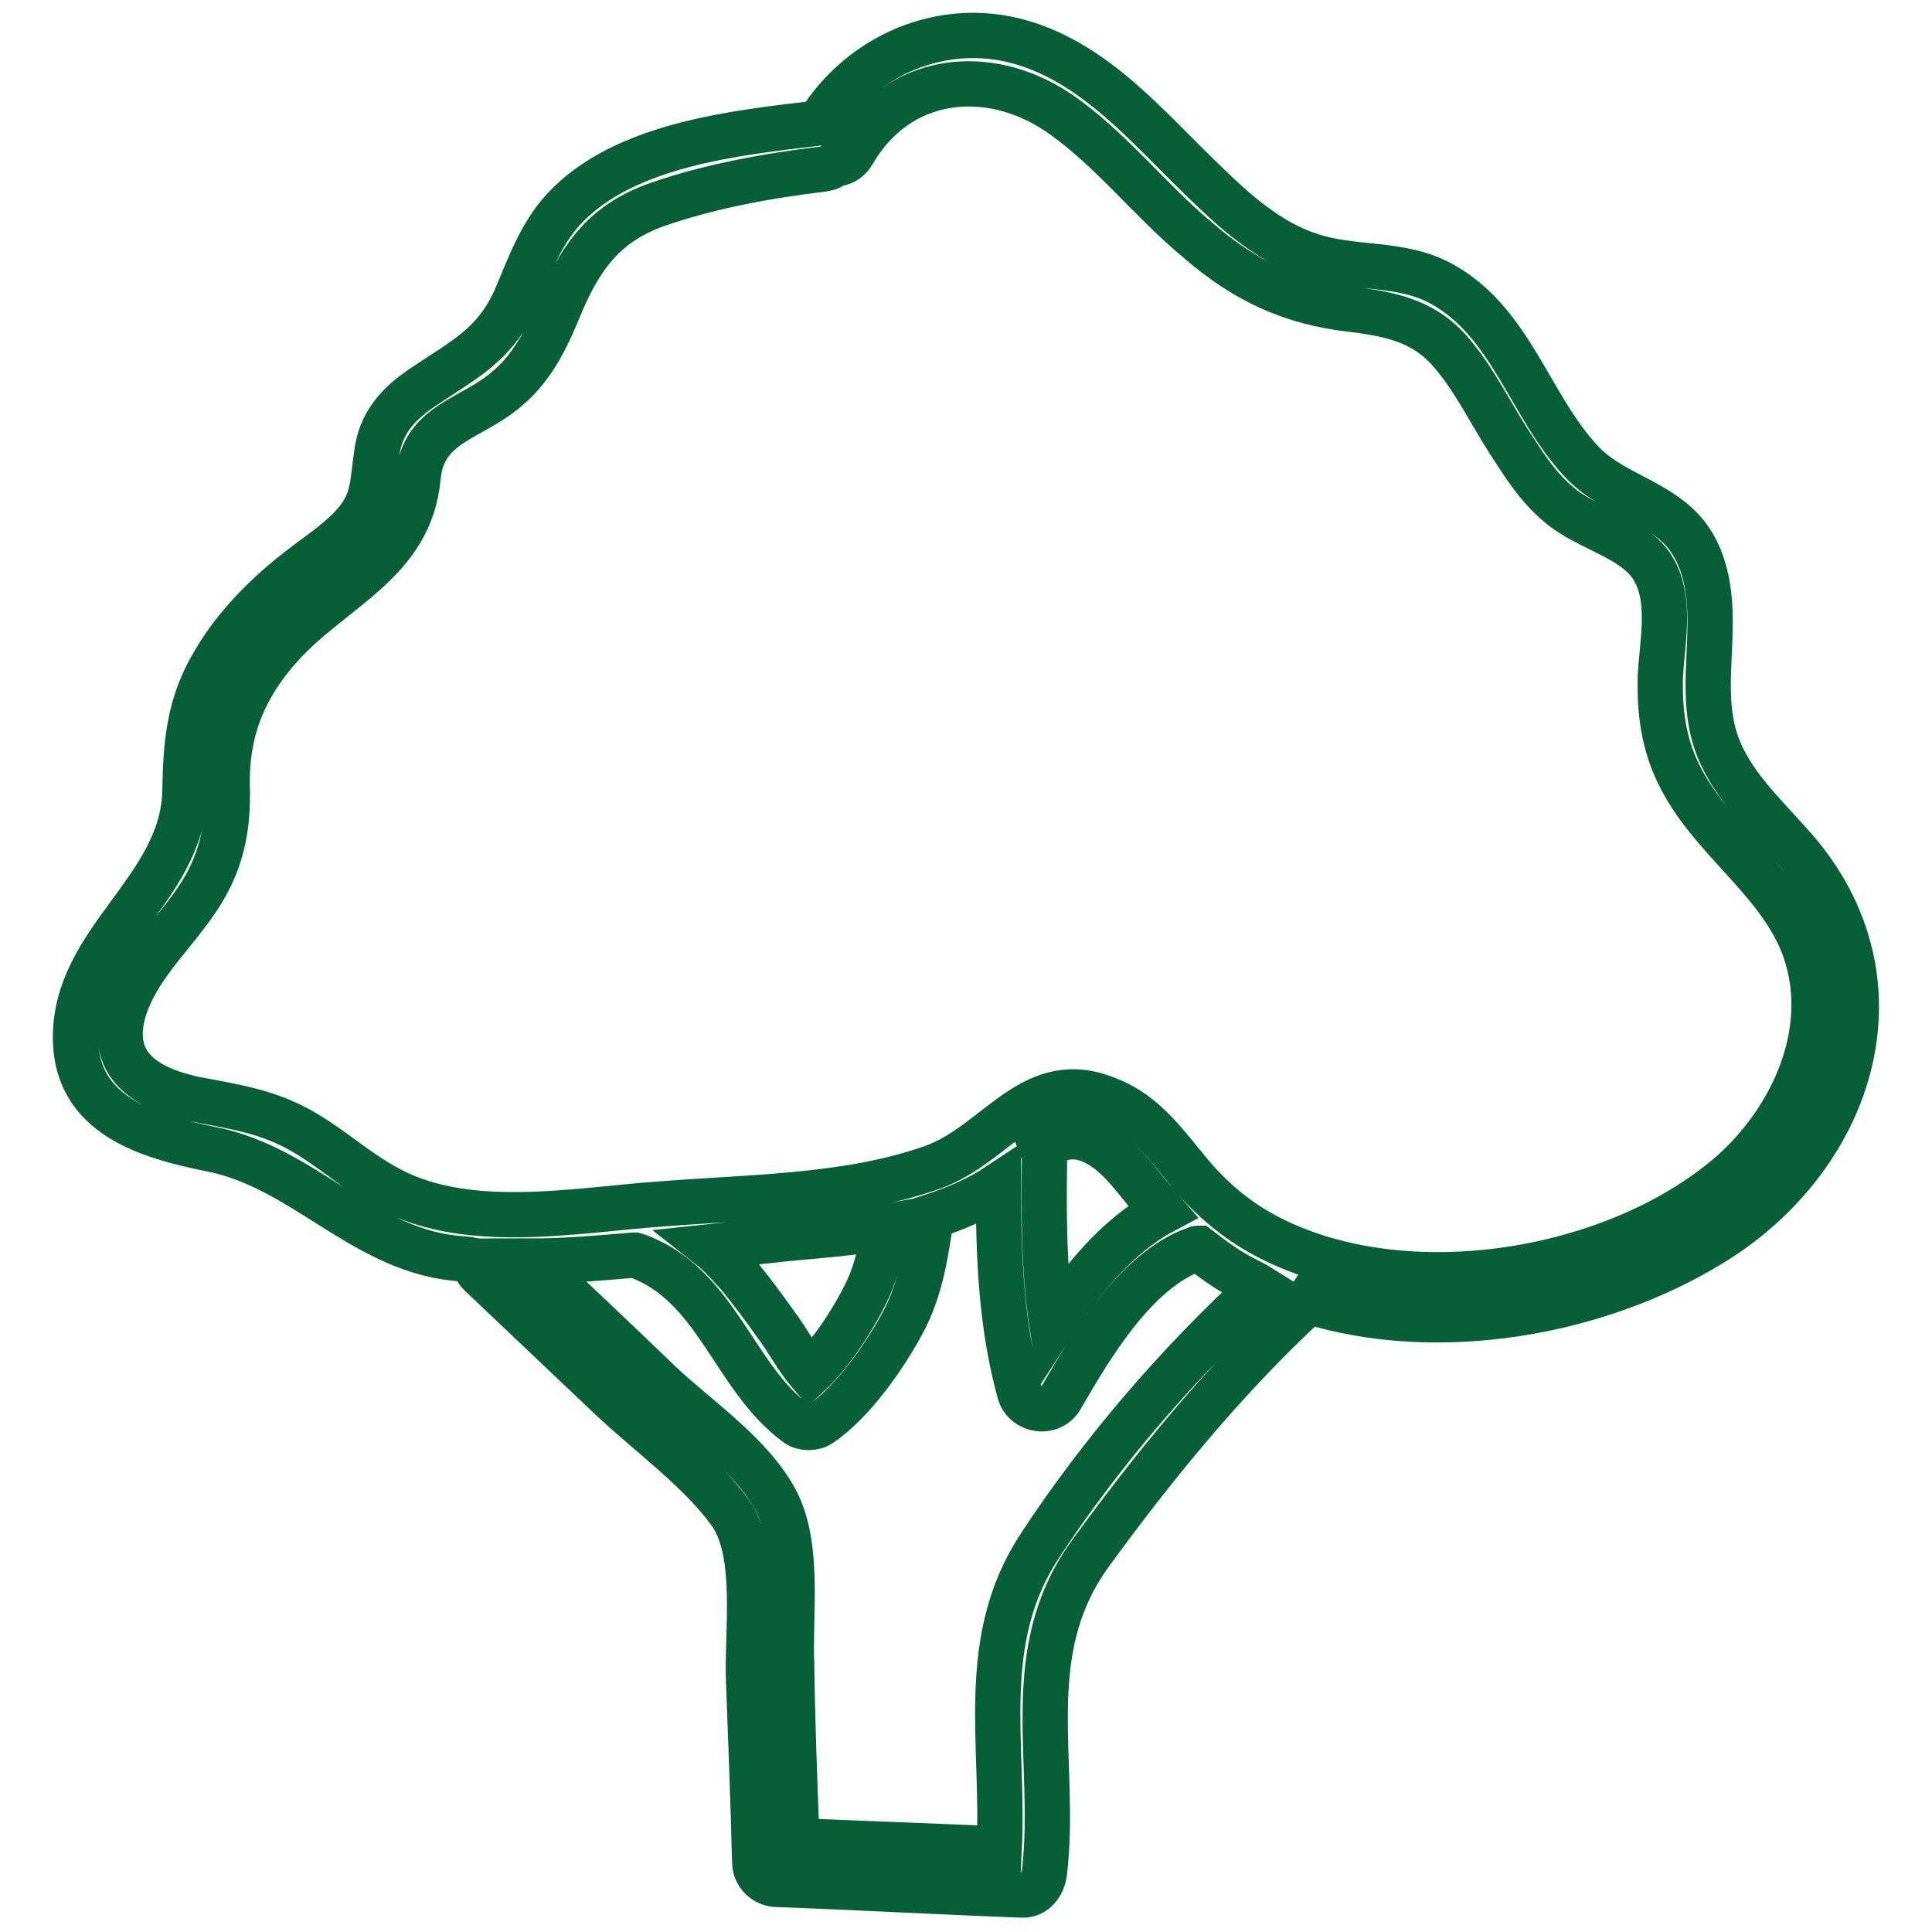
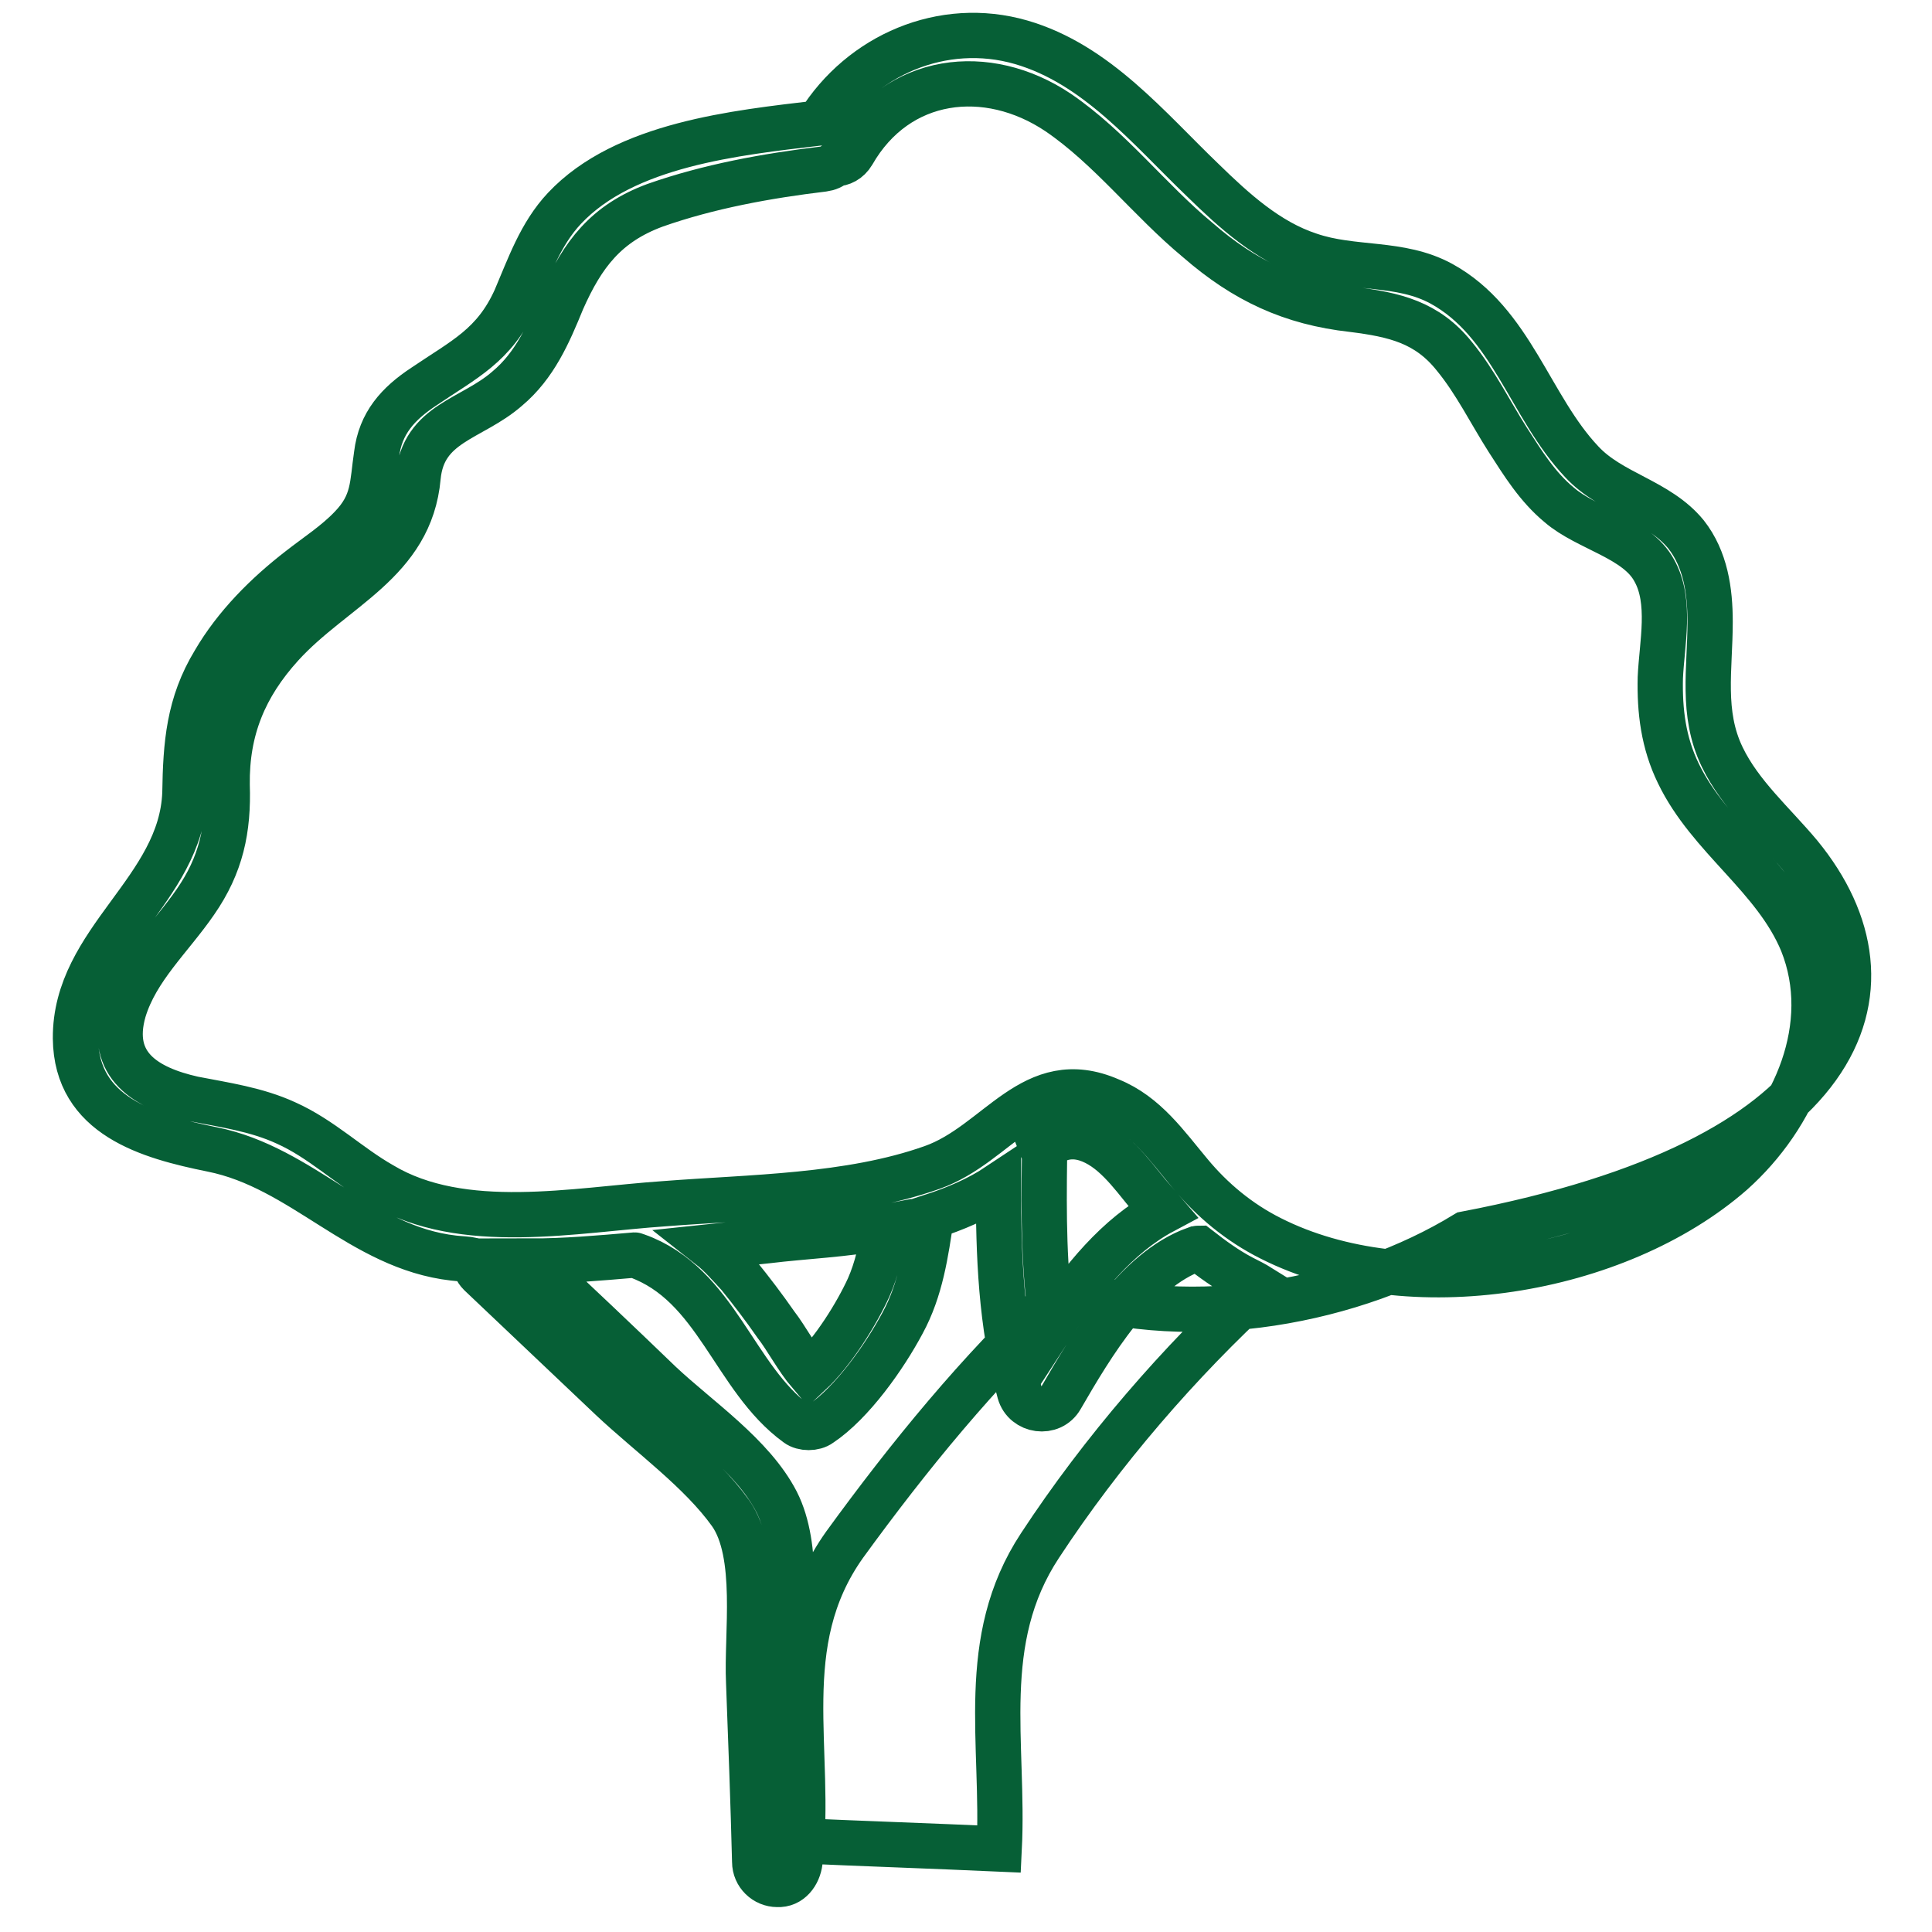
<svg xmlns="http://www.w3.org/2000/svg" version="1.1" x="0px" y="0px" viewBox="0 0 256 256" enable-background="new 0 0 256 256" xml:space="preserve">
  <g>
-     <path stroke-width="6" fill-opacity="0" stroke="#065f36" d="M238.5,113.3c-3.5-4.2-7.9-8-10.3-13c-2.8-5.8-1.6-11.7-1.6-17.9c0-4.1-0.6-8.3-3.2-11.6 c-3.7-4.5-9.9-5.4-13.8-9.6c-6.9-7.3-9.3-18.5-18.6-23.6c-5.5-3-11.7-1.8-17.5-3.8c-5.5-1.8-10-5.9-14.1-9.9 c-7.2-6.9-14.1-15.4-24.1-18.3c-10.4-3-21.2,1.7-26.8,10.7c-11,1.3-25.7,2.8-33.7,11.3c-3.2,3.4-4.7,7.8-6.5,12 c-2.8,6.2-6.8,8-12.1,11.6c-3.5,2.3-5.8,4.9-6.3,9c-0.6,4-0.3,6.5-3.4,9.7c-2,2.1-4.5,3.7-6.8,5.5c-4.4,3.4-8.5,7.5-11.3,12.3 c-3.4,5.6-3.8,10.9-3.9,17.4C24,118,9.9,124.6,10,137.6c0.1,10.3,9.7,13,18.1,14.7c12,2.4,19.7,13,32,14.4c0.8,0.1,1.7,0.1,2.7,0.3 c0,0.6,0.3,1.3,0.8,1.8L81,185.3c5.1,4.8,11.8,9.6,15.8,15.2c3.8,5.4,2.1,16.1,2.4,22.4c0.3,7.9,0.6,15.9,0.8,23.8c0,1.7,1.4,3,3,3 c10.9,0.4,21.6,1,32.4,1.4c1.7,0.1,2.8-1.4,3-3c1.7-14.7-3.4-28.9,5.9-42c8.5-11.7,17.8-23.1,28.4-33c0.3-0.3,0.4-0.4,0.6-0.7 c17.3,5.4,38.4,1.6,53.3-7.5C245,153.8,253,131,238.5,113.3L238.5,113.3z M137.8,204.8c-8.3,12.6-4.7,26.2-5.4,40.2 c-8.9-0.4-17.8-0.7-26.8-1.1c-0.3-7.8-0.6-15.5-0.7-23.3c-0.3-6.5,1.1-15.5-2-21.6c-3.2-6.2-10.4-11-15.4-15.7 c-5.6-5.4-11.4-10.9-17.1-16.2c4.5,0,9-0.4,13.7-0.8c0.1,0,0.1,0.1,0.3,0.1c10.6,3.8,12.8,16.2,21.2,22.3c0.8,0.6,2.3,0.6,3.1,0 c4.2-2.8,8.5-8.9,10.9-13.4c2.4-4.4,3.1-9.3,3.8-14.1c3.1-1,6.2-2.3,8.9-4.1c0,9.2,0.3,18.3,2.8,27.4c0.7,2.5,4.2,3,5.5,0.7 c4-6.9,9.9-16.9,17.8-19.7c0.1,0,0.3-0.1,0.4-0.1c1.8,1.4,3.7,2.8,5.8,3.9c0.8,0.4,1.6,0.8,2.4,1.3 C156.3,180.4,146,192.3,137.8,204.8L137.8,204.8z M107.3,182c-1.7-2-3.1-4.7-4.5-6.5c-1.6-2.3-3.2-4.4-4.9-6.5 c-1.3-1.4-2.4-2.7-3.8-3.8l7.6-0.8c4.9-0.6,10.3-0.8,15.5-1.8c-0.4,2.8-1,5.5-2.1,8C113.5,174.1,110.4,179.1,107.3,182z  M139.4,175.6c-1.1-7.3-1.1-14.7-1-22.1c0-0.4-0.1-0.8-0.3-1.3c1.7-1.3,3.5-2,5.8-1.3c3.5,1.1,5.9,4.5,8.2,7.3 c0.7,0.8,1.4,1.6,2,2.3C148.1,163.7,143.3,169.6,139.4,175.6L139.4,175.6z M229.5,155.4c-15.2,13.3-42.9,17.9-61.1,8.7 c-4.2-2.1-7.8-5.1-10.7-8.6c-3.1-3.7-5.9-7.8-10.6-9.7c-10.3-4.5-14.8,5.8-23.6,8.9c-11,3.9-24,3.9-35.5,4.8 c-11.8,0.8-26.7,3.9-37.4-2.5c-4.4-2.5-8-6.1-12.7-8.2c-3.9-1.8-8.2-2.4-12.3-3.2c-6.2-1.4-11.3-4.4-9.2-11.7 c1.7-5.6,6.2-9.6,9.5-14.4c3.4-4.9,4.4-9.6,4.2-15.5c-0.1-7.3,2.3-13.1,7.2-18.5c6.9-7.6,17.1-11,18.1-22.3 c0.7-7.2,7.1-7.6,11.8-11.7c3.7-3.1,5.5-7.3,7.3-11.7c2.7-6.1,5.8-10.2,12.3-12.6c7.1-2.5,14.8-3.9,22.3-4.8 c0.7-0.1,1.1-0.3,1.6-0.7c0.8,0,1.7-0.4,2.3-1.4c5.9-10.3,17.8-11.7,27.2-5.4c6.9,4.7,12.1,11.6,18.5,16.9 c6.2,5.4,12.4,8.3,20.5,9.2c5.6,0.7,9.9,1.7,13.5,6.2c2.8,3.4,4.8,7.5,7.1,11.1c2,3.1,3.9,6.2,6.8,8.6c3.7,3.2,10.3,4.4,12.6,8.7 c2.3,4.1,1,9.7,0.8,14.2c-0.1,4.4,0.4,8.6,2.4,12.7c4.1,8.5,12.8,13.7,16.4,22.4C243.2,135.9,237.8,148,229.5,155.4L229.5,155.4z" />
+     <path stroke-width="6" fill-opacity="0" stroke="#065f36" d="M238.5,113.3c-3.5-4.2-7.9-8-10.3-13c-2.8-5.8-1.6-11.7-1.6-17.9c0-4.1-0.6-8.3-3.2-11.6 c-3.7-4.5-9.9-5.4-13.8-9.6c-6.9-7.3-9.3-18.5-18.6-23.6c-5.5-3-11.7-1.8-17.5-3.8c-5.5-1.8-10-5.9-14.1-9.9 c-7.2-6.9-14.1-15.4-24.1-18.3c-10.4-3-21.2,1.7-26.8,10.7c-11,1.3-25.7,2.8-33.7,11.3c-3.2,3.4-4.7,7.8-6.5,12 c-2.8,6.2-6.8,8-12.1,11.6c-3.5,2.3-5.8,4.9-6.3,9c-0.6,4-0.3,6.5-3.4,9.7c-2,2.1-4.5,3.7-6.8,5.5c-4.4,3.4-8.5,7.5-11.3,12.3 c-3.4,5.6-3.8,10.9-3.9,17.4C24,118,9.9,124.6,10,137.6c0.1,10.3,9.7,13,18.1,14.7c12,2.4,19.7,13,32,14.4c0.8,0.1,1.7,0.1,2.7,0.3 c0,0.6,0.3,1.3,0.8,1.8L81,185.3c5.1,4.8,11.8,9.6,15.8,15.2c3.8,5.4,2.1,16.1,2.4,22.4c0.3,7.9,0.6,15.9,0.8,23.8c0,1.7,1.4,3,3,3 c1.7,0.1,2.8-1.4,3-3c1.7-14.7-3.4-28.9,5.9-42c8.5-11.7,17.8-23.1,28.4-33c0.3-0.3,0.4-0.4,0.6-0.7 c17.3,5.4,38.4,1.6,53.3-7.5C245,153.8,253,131,238.5,113.3L238.5,113.3z M137.8,204.8c-8.3,12.6-4.7,26.2-5.4,40.2 c-8.9-0.4-17.8-0.7-26.8-1.1c-0.3-7.8-0.6-15.5-0.7-23.3c-0.3-6.5,1.1-15.5-2-21.6c-3.2-6.2-10.4-11-15.4-15.7 c-5.6-5.4-11.4-10.9-17.1-16.2c4.5,0,9-0.4,13.7-0.8c0.1,0,0.1,0.1,0.3,0.1c10.6,3.8,12.8,16.2,21.2,22.3c0.8,0.6,2.3,0.6,3.1,0 c4.2-2.8,8.5-8.9,10.9-13.4c2.4-4.4,3.1-9.3,3.8-14.1c3.1-1,6.2-2.3,8.9-4.1c0,9.2,0.3,18.3,2.8,27.4c0.7,2.5,4.2,3,5.5,0.7 c4-6.9,9.9-16.9,17.8-19.7c0.1,0,0.3-0.1,0.4-0.1c1.8,1.4,3.7,2.8,5.8,3.9c0.8,0.4,1.6,0.8,2.4,1.3 C156.3,180.4,146,192.3,137.8,204.8L137.8,204.8z M107.3,182c-1.7-2-3.1-4.7-4.5-6.5c-1.6-2.3-3.2-4.4-4.9-6.5 c-1.3-1.4-2.4-2.7-3.8-3.8l7.6-0.8c4.9-0.6,10.3-0.8,15.5-1.8c-0.4,2.8-1,5.5-2.1,8C113.5,174.1,110.4,179.1,107.3,182z  M139.4,175.6c-1.1-7.3-1.1-14.7-1-22.1c0-0.4-0.1-0.8-0.3-1.3c1.7-1.3,3.5-2,5.8-1.3c3.5,1.1,5.9,4.5,8.2,7.3 c0.7,0.8,1.4,1.6,2,2.3C148.1,163.7,143.3,169.6,139.4,175.6L139.4,175.6z M229.5,155.4c-15.2,13.3-42.9,17.9-61.1,8.7 c-4.2-2.1-7.8-5.1-10.7-8.6c-3.1-3.7-5.9-7.8-10.6-9.7c-10.3-4.5-14.8,5.8-23.6,8.9c-11,3.9-24,3.9-35.5,4.8 c-11.8,0.8-26.7,3.9-37.4-2.5c-4.4-2.5-8-6.1-12.7-8.2c-3.9-1.8-8.2-2.4-12.3-3.2c-6.2-1.4-11.3-4.4-9.2-11.7 c1.7-5.6,6.2-9.6,9.5-14.4c3.4-4.9,4.4-9.6,4.2-15.5c-0.1-7.3,2.3-13.1,7.2-18.5c6.9-7.6,17.1-11,18.1-22.3 c0.7-7.2,7.1-7.6,11.8-11.7c3.7-3.1,5.5-7.3,7.3-11.7c2.7-6.1,5.8-10.2,12.3-12.6c7.1-2.5,14.8-3.9,22.3-4.8 c0.7-0.1,1.1-0.3,1.6-0.7c0.8,0,1.7-0.4,2.3-1.4c5.9-10.3,17.8-11.7,27.2-5.4c6.9,4.7,12.1,11.6,18.5,16.9 c6.2,5.4,12.4,8.3,20.5,9.2c5.6,0.7,9.9,1.7,13.5,6.2c2.8,3.4,4.8,7.5,7.1,11.1c2,3.1,3.9,6.2,6.8,8.6c3.7,3.2,10.3,4.4,12.6,8.7 c2.3,4.1,1,9.7,0.8,14.2c-0.1,4.4,0.4,8.6,2.4,12.7c4.1,8.5,12.8,13.7,16.4,22.4C243.2,135.9,237.8,148,229.5,155.4L229.5,155.4z" />
  </g>
</svg>